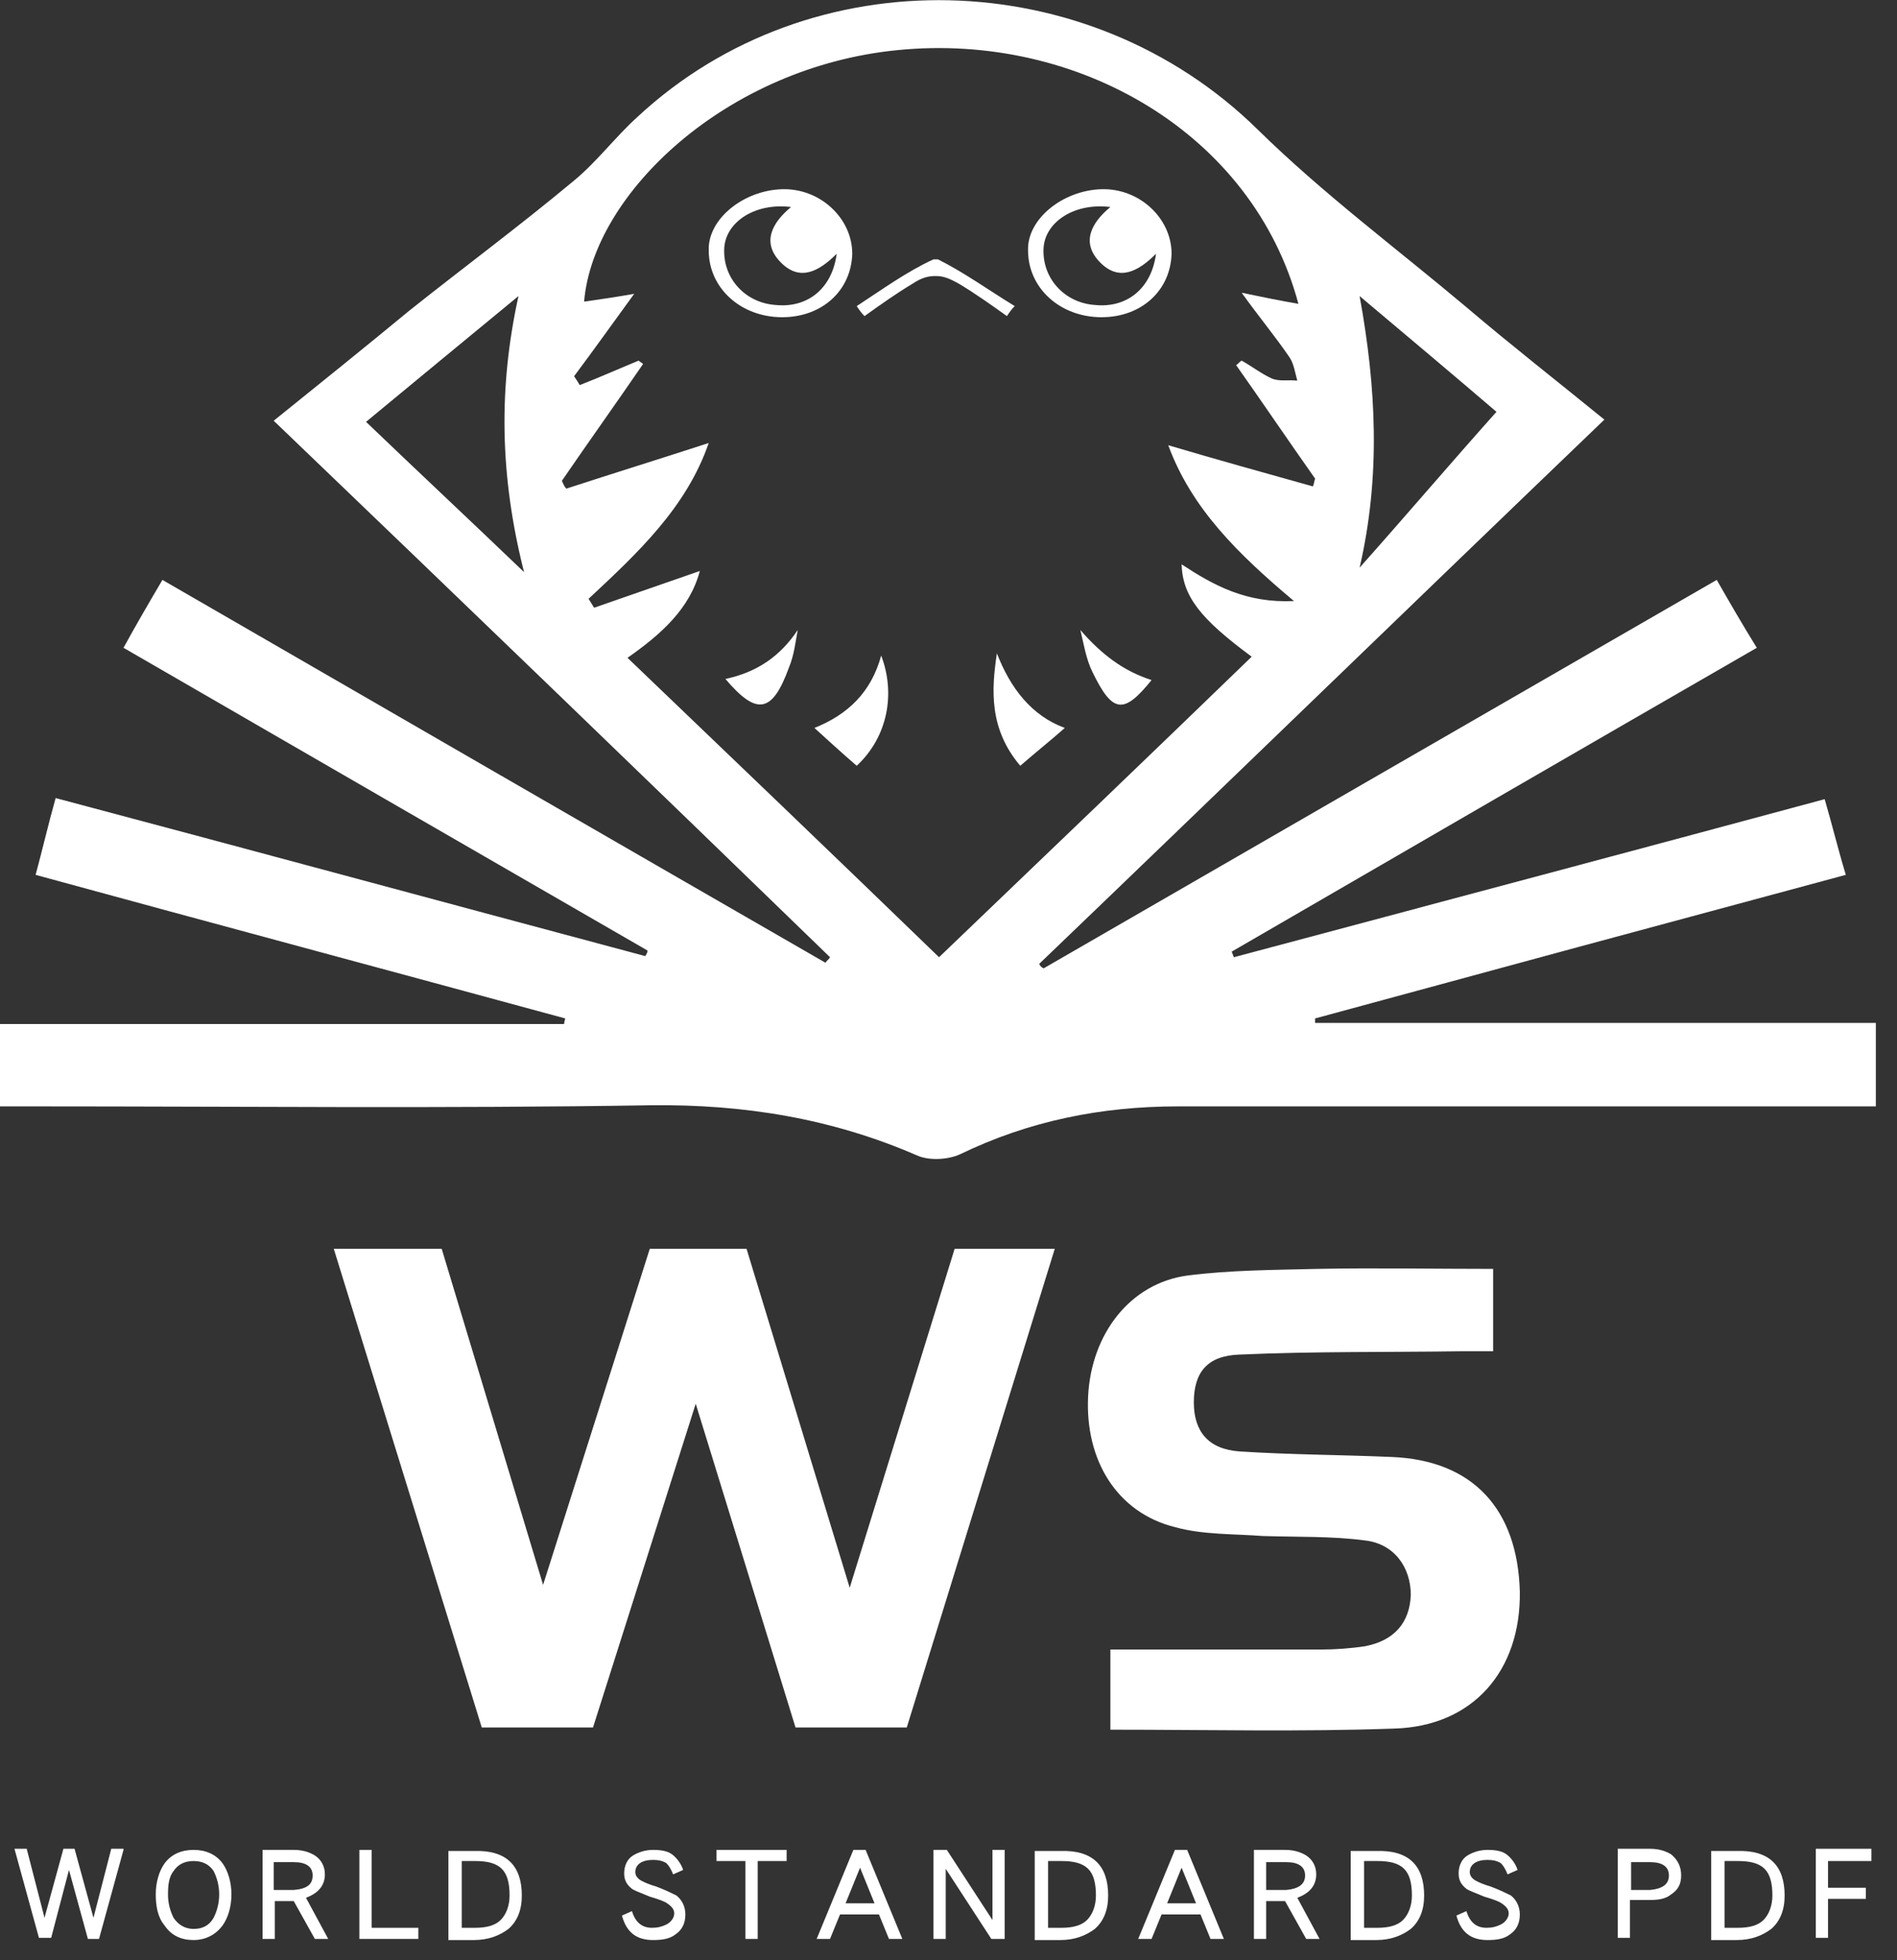
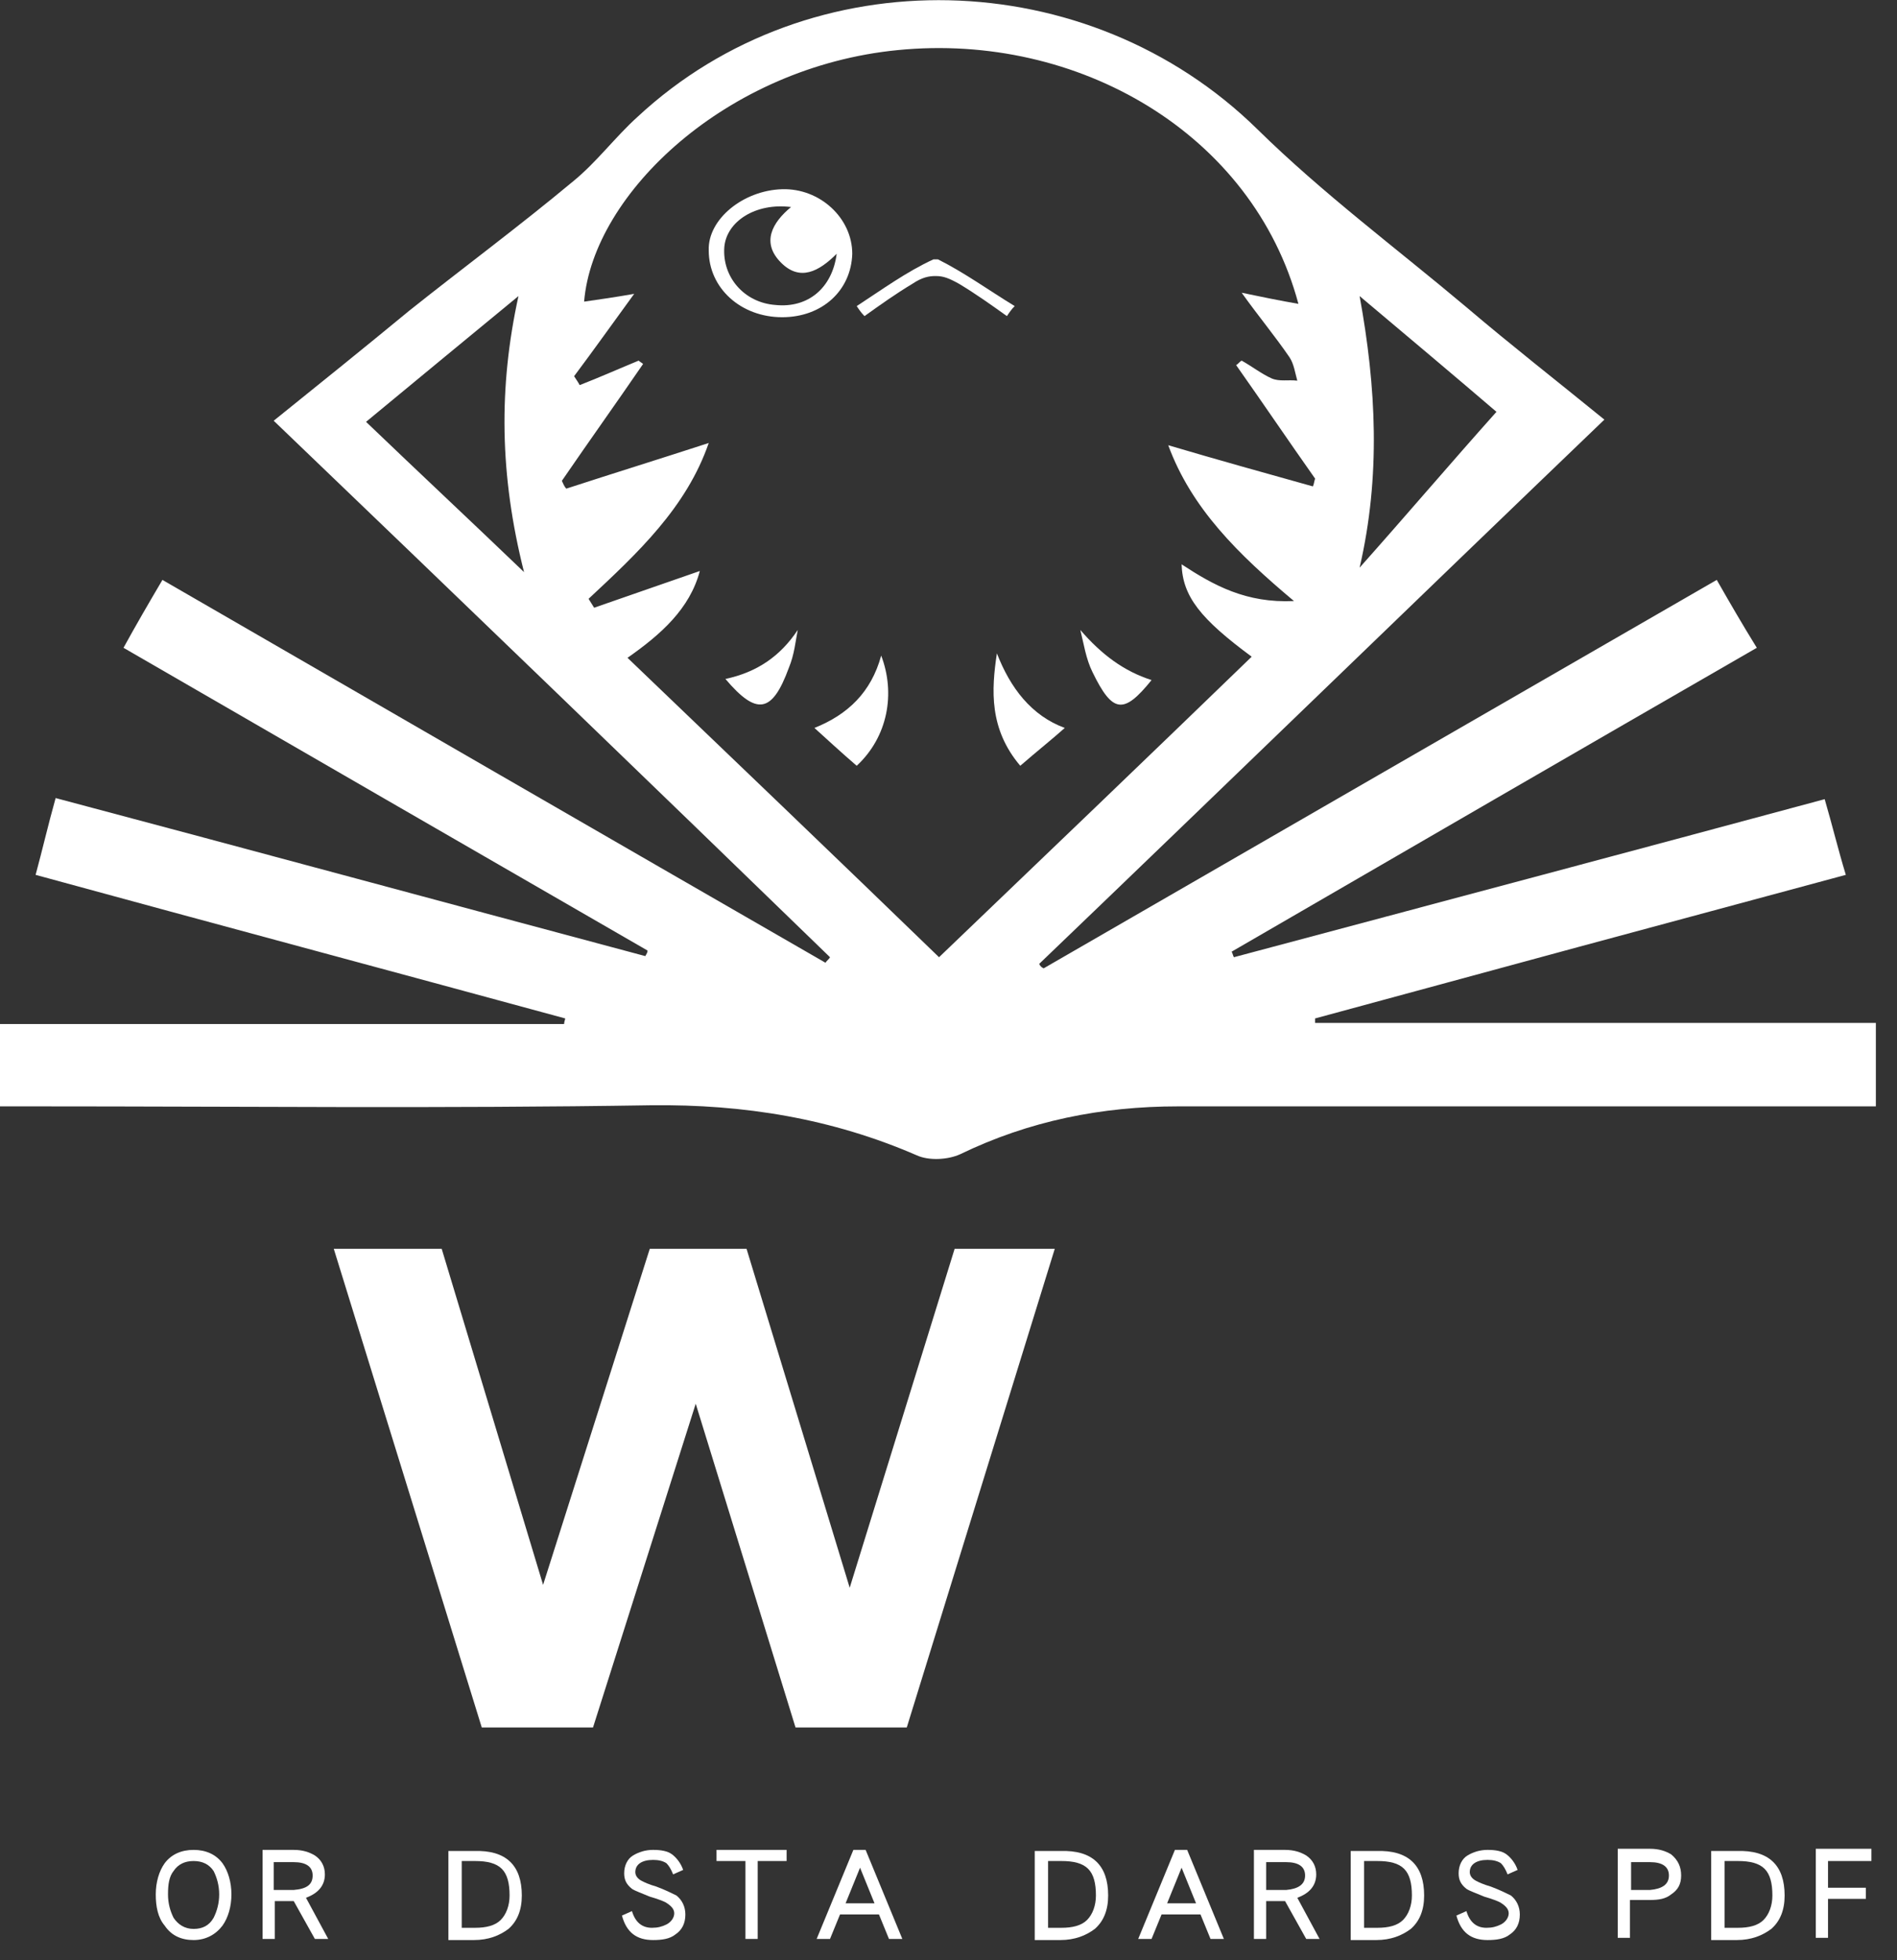
<svg xmlns="http://www.w3.org/2000/svg" version="1.1" x="0px" y="0px" viewBox="0 0 170.5 176.1" style="enable-background:new 0 0 170.5 176.1;" xml:space="preserve">
  <rect x="0" y="0" width="170.5" height="176.1" fill="#333333" stroke="none" />
  <style type="text/css">
	.st0{fill:#FFFFFF;}
</style>
  <g id="图层_1_x5F_复制">
</g>
  <g id="图层_1">
    <g>
      <g>
-         <path class="st0" d="M11.1,166.2l-2.2,8H7.9L6.2,168l-1.6,6.1H3.5l-2.2-8h1.1l1.6,6.2l1.7-6.2h1l1.7,6.2l1.6-6.2H11.1z" />
        <path class="st0" d="M20.8,170.2c0,1.1-0.3,2.1-0.8,2.8c-0.6,0.8-1.5,1.3-2.6,1.3c-1.1,0-2-0.4-2.6-1.3c-0.6-0.7-0.8-1.7-0.8-2.8     c0-1.1,0.3-2.1,0.8-2.8c0.6-0.8,1.5-1.2,2.6-1.2c1.1,0,2,0.4,2.6,1.2C20.5,168.1,20.8,169.1,20.8,170.2z M19.7,170.2     c0-0.8-0.2-1.5-0.5-2.1c-0.4-0.6-1-0.9-1.8-0.9c-0.8,0-1.4,0.3-1.8,0.9c-0.4,0.5-0.5,1.2-0.5,2.1c0,0.8,0.2,1.5,0.5,2.1     c0.4,0.6,1,1,1.8,1c0.8,0,1.4-0.3,1.8-1C19.5,171.7,19.7,171,19.7,170.2z" />
        <path class="st0" d="M29.5,174.2h-1.2l-1.9-3.4h-1.7v3.4h-1.1v-8h2.8c0.8,0,1.4,0.2,1.9,0.5c0.6,0.4,0.9,1,0.9,1.7     c0,1-0.6,1.7-1.7,2.1L29.5,174.2z M28.1,168.5c0-0.8-0.6-1.2-1.7-1.2h-1.8v2.5h1.8C27.6,169.7,28.1,169.3,28.1,168.5z" />
-         <path class="st0" d="M37.6,174.2h-5.3v-8h1.1v7h4.2V174.2z" />
        <path class="st0" d="M46.9,170.3c0,1.3-0.4,2.3-1.2,3c-0.8,0.6-1.8,1-3.1,1h-2.3v-8h2.3C45.5,166.2,46.9,167.6,46.9,170.3z      M45.8,170.3c0-1.1-0.2-1.9-0.7-2.4c-0.5-0.5-1.3-0.7-2.4-0.7h-1.2v6h1.2c1,0,1.8-0.2,2.3-0.7C45.5,172,45.8,171.2,45.8,170.3z" />
        <path class="st0" d="M61.6,172c0,0.8-0.3,1.4-0.9,1.8c-0.5,0.4-1.2,0.5-2,0.5c-1.5,0-2.4-0.7-2.8-2.2l0.9-0.4     c0.3,1,0.9,1.5,1.8,1.5c0.5,0,0.9-0.1,1.3-0.3c0.4-0.2,0.7-0.6,0.7-1c0-0.4-0.3-0.7-0.8-1c-0.2-0.1-0.7-0.3-1.4-0.5     c-0.7-0.3-1.3-0.5-1.6-0.7c-0.5-0.4-0.7-0.8-0.7-1.4c0-0.7,0.3-1.3,0.8-1.6c0.5-0.3,1.1-0.5,1.8-0.5c0.7,0,1.3,0.1,1.7,0.4     s0.8,0.8,1,1.4l-0.9,0.4c-0.2-0.5-0.4-0.8-0.6-1c-0.3-0.2-0.7-0.3-1.2-0.3c-1,0-1.6,0.4-1.6,1.1c0,0.3,0.2,0.6,0.6,0.8     c0.2,0.1,0.6,0.3,1.3,0.5c0.8,0.3,1.4,0.6,1.8,0.8C61.3,170.7,61.6,171.3,61.6,172z" />
        <path class="st0" d="M70.7,167.2h-2.6v7H67v-7h-2.6v-1h6.3V167.2z" />
        <path class="st0" d="M81.1,174.2h-1.2L79,172h-3.5l-0.9,2.2h-1.2l3.3-8h1.1L81.1,174.2z M78.6,171l-1.3-3.2l-1.3,3.2H78.6z" />
-         <path class="st0" d="M90.3,174.2h-1.2l-4.1-6.3v6.3h-1.1v-8h1.2l4.1,6.3v-6.3h1.1V174.2z" />
        <path class="st0" d="M99.6,170.3c0,1.3-0.4,2.3-1.2,3c-0.8,0.6-1.8,1-3.1,1h-2.3v-8h2.3C98.2,166.2,99.6,167.6,99.6,170.3z      M98.5,170.3c0-1.1-0.2-1.9-0.7-2.4c-0.5-0.5-1.3-0.7-2.4-0.7h-1.2v6h1.2c1,0,1.8-0.2,2.3-0.7C98.2,172,98.5,171.2,98.5,170.3z" />
        <path class="st0" d="M110,174.2h-1.2l-0.9-2.2h-3.5l-0.9,2.2h-1.2l3.3-8h1.1L110,174.2z M107.5,171l-1.3-3.2l-1.3,3.2H107.5z" />
        <path class="st0" d="M118.6,174.2h-1.2l-1.9-3.4h-1.7v3.4h-1.1v-8h2.8c0.8,0,1.4,0.2,1.9,0.5c0.6,0.4,0.9,1,0.9,1.7     c0,1-0.6,1.7-1.7,2.1L118.6,174.2z M117.3,168.5c0-0.8-0.6-1.2-1.7-1.2h-1.8v2.5h1.8C116.7,169.7,117.3,169.3,117.3,168.5z" />
        <path class="st0" d="M128,170.3c0,1.3-0.4,2.3-1.2,3c-0.8,0.6-1.8,1-3.1,1h-2.3v-8h2.3C126.6,166.2,128,167.6,128,170.3z      M126.9,170.3c0-1.1-0.2-1.9-0.7-2.4c-0.5-0.5-1.3-0.7-2.4-0.7h-1.2v6h1.2c1,0,1.8-0.2,2.3-0.7     C126.6,172,126.9,171.2,126.9,170.3z" />
        <path class="st0" d="M136.6,172c0,0.8-0.3,1.4-0.9,1.8c-0.5,0.4-1.2,0.5-2,0.5c-1.5,0-2.4-0.7-2.8-2.2l0.9-0.4     c0.3,1,0.9,1.5,1.8,1.5c0.5,0,0.9-0.1,1.3-0.3c0.4-0.2,0.7-0.6,0.7-1c0-0.4-0.3-0.7-0.8-1c-0.2-0.1-0.7-0.3-1.4-0.5     c-0.7-0.3-1.3-0.5-1.6-0.7c-0.5-0.4-0.7-0.8-0.7-1.4c0-0.7,0.3-1.3,0.8-1.6c0.5-0.3,1.1-0.5,1.8-0.5c0.7,0,1.3,0.1,1.7,0.4     c0.4,0.3,0.8,0.8,1,1.4l-0.9,0.4c-0.2-0.5-0.4-0.8-0.6-1c-0.3-0.2-0.7-0.3-1.2-0.3c-1,0-1.6,0.4-1.6,1.1c0,0.3,0.2,0.6,0.6,0.8     c0.2,0.1,0.6,0.3,1.3,0.5c0.8,0.3,1.4,0.6,1.8,0.8C136.3,170.7,136.6,171.3,136.6,172z" />
        <path class="st0" d="M151.1,168.5c0,0.8-0.3,1.3-0.9,1.7c-0.5,0.4-1.1,0.5-1.9,0.5h-1.8v3.4h-1.1v-8h2.9c0.8,0,1.4,0.2,1.9,0.5     C150.8,167.1,151.1,167.7,151.1,168.5z M150,168.5c0-0.8-0.6-1.2-1.7-1.2h-1.7v2.5h1.7C149.4,169.7,150,169.3,150,168.5z" />
        <path class="st0" d="M160.4,170.3c0,1.3-0.4,2.3-1.2,3c-0.8,0.6-1.8,1-3.1,1h-2.3v-8h2.3C159,166.2,160.4,167.6,160.4,170.3z      M159.3,170.3c0-1.1-0.2-1.9-0.7-2.4c-0.5-0.5-1.3-0.7-2.4-0.7H155v6h1.2c1,0,1.8-0.2,2.3-0.7C159,172,159.3,171.2,159.3,170.3z" />
        <path class="st0" d="M168.2,167.2h-3.9v2.4h3.4v1h-3.4v3.5h-1.1v-8h5V167.2z" />
      </g>
      <path class="st0" d="M93.8,87c20.1-11.6,40.2-23.2,60.5-34.9c1.2,2.1,2.3,4,3.6,6.1c-15.8,9.1-31.5,18.2-47.2,27.3    c0.1,0.2,0.1,0.3,0.2,0.5c17.6-4.7,35.3-9.4,53.1-14.2c0.7,2.4,1.2,4.5,1.9,6.8c-16,4.3-31.9,8.6-47.7,12.9c0,0.1,0,0.3,0,0.4    c16.7,0,33.5,0,50.4,0c0,2.5,0,4.8,0,7.5c-1,0-2,0-2.9,0c-19.9,0-39.8,0-59.8,0c-6.9,0-13.4,1.3-19.6,4.3    c-1.1,0.5-2.8,0.6-3.9,0.1c-7.6-3.3-15.5-4.6-23.9-4.5C40,99.6,21.6,99.4,3.2,99.4c-1,0-2,0-3.2,0c0-2.5,0-4.9,0-7.4    c16.9,0,33.8,0,50.7,0c0-0.2,0.1-0.4,0.1-0.5C35,87.2,19.3,83,3.2,78.6c0.6-2.2,1.1-4.4,1.8-6.9c17.7,4.7,35.4,9.5,53,14.2    c0.1-0.2,0.2-0.3,0.2-0.5c-15.6-9-31.2-18-47.1-27.2c1.1-2,2.2-3.9,3.5-6.1c19.9,11.5,39.8,23,59.6,34.4c0.1-0.2,0.3-0.3,0.4-0.5    C58.1,70,41.5,54,24.6,37.8c4.1-3.3,8.2-6.6,12.2-9.9c4.9-3.9,9.9-7.6,14.7-11.6c2.1-1.7,3.8-4,5.8-5.8C72.9-4,97.8-3.3,113,11.6    c5.9,5.8,12.5,10.7,18.8,16c4,3.4,8.1,6.6,12.4,10.1c-17.1,16.4-33.9,32.7-50.8,48.9C93.5,86.8,93.6,86.9,93.8,87z M57.4,32.4    c0.1,0.1,0.3,0.2,0.4,0.3c-2.4,3.5-4.9,7-7.3,10.5c0.1,0.2,0.2,0.5,0.4,0.7c4.3-1.4,8.5-2.7,12.8-4.1c-2,5.8-6.4,9.9-10.8,14    c0.2,0.3,0.3,0.5,0.5,0.8c3.2-1.1,6.3-2.2,9.5-3.3c-0.9,3.4-3.5,5.7-6.5,7.8c9.5,9.1,18.7,17.9,28,26.9c9.5-9.1,18.8-18,28.1-27    c-4.6-3.4-6.2-5.4-6.3-8.3c2.9,1.9,5.8,3.5,10.1,3.3c-5-4.2-9.2-8.3-11.3-14c4.4,1.3,8.7,2.5,13,3.7c0.1-0.2,0.1-0.4,0.2-0.7    c-2.4-3.4-4.7-6.8-7.1-10.2c0.2-0.1,0.3-0.3,0.5-0.4c0.9,0.5,1.8,1.2,2.7,1.6c0.7,0.3,1.5,0.1,2.3,0.2c-0.2-0.7-0.3-1.5-0.7-2.1    c-1.3-1.9-2.8-3.7-4.3-5.8c1.9,0.4,3.4,0.7,5.1,1C112.6,12,96.9,2.9,80.7,4.5C65.3,6,53.3,17.4,52.5,27.1c1.4-0.2,2.8-0.4,4.5-0.7    c-1.9,2.6-3.6,5-5.4,7.4c0.2,0.3,0.4,0.6,0.5,0.8C53.9,33.9,55.7,33.1,57.4,32.4z M47.1,51.4c-2.2-8.7-2.3-16.6-0.5-24.8    c-4.5,3.7-9.1,7.5-13.7,11.3C37.7,42.5,42.2,46.7,47.1,51.4z M122.2,26.6c1.5,8.2,1.9,16.2,0,24.4c4.1-4.6,8.1-9.3,12.3-14    C131,34,126.6,30.3,122.2,26.6z" />
      <g>
        <path class="st0" d="M43.3,155.2l-13.3-43h9.7l11.5,38.1h-4.9l12.1-38.1h8.7l11.6,38.1h-4.7l11.8-38.1h9l-13.3,43H71.5     l-10.3-33.4h2.7l-10.6,33.4H43.3z" />
      </g>
-       <path class="st0" d="M99.8,155.4c0-2.5,0-4.6,0-7.2c1.3,0,2.5,0,3.7,0c5.1,0,10.2,0,15.2,0c1.3,0,2.7-0.1,4-0.3    c2.6-0.5,4-2.1,4.1-4.6c0-2.5-1.5-4.6-4.1-4.9c-3-0.4-6.1-0.3-9.2-0.4c-2.6-0.2-5.4-0.1-7.9-0.8c-5.2-1.3-8.1-6-7.8-11.8    c0.3-5.6,3.8-10.1,8.9-10.8c3.9-0.5,7.8-0.5,11.7-0.6c5.2-0.1,10.4,0,15.8,0c0,2.6,0,4.8,0,7.4c-1,0-1.9,0-2.8,0    c-6.7,0.1-13.3,0-20,0.3c-2.9,0.1-4.1,1.6-4.1,4.3c0,2.6,1.3,4.2,4.1,4.4c4.6,0.3,9.1,0.3,13.7,0.5c7.3,0.3,11.3,4.7,11.5,12.1    c0.1,7.1-4.2,12.1-11.3,12.3C117,155.6,108.5,155.4,99.8,155.4z" />
      <path class="st0" d="M70.3,28.5c-3.7,0-6.6-2.6-6.6-6c-0.1-2.8,3.1-5.4,6.6-5.5c3.4-0.1,6.3,2.6,6.3,5.8    C76.5,26.1,73.9,28.5,70.3,28.5z M71.1,18.6c-3.2-0.4-5.8,1.3-6,3.6c-0.2,2.7,1.8,5,4.6,5.2c2.9,0.3,5.1-1.5,5.5-4.6    c-1.6,1.6-3.3,2.5-5,0.8C68.4,21.8,69.4,20,71.1,18.6z" />
-       <path class="st0" d="M99,28.5c-3.7,0-6.6-2.6-6.6-6c-0.1-2.8,3.1-5.4,6.6-5.5c3.4-0.1,6.3,2.6,6.3,5.8    C105.2,26.1,102.6,28.5,99,28.5z M99.8,18.6c-3.2-0.4-5.8,1.3-6,3.6c-0.2,2.7,1.8,5,4.6,5.2c2.9,0.3,5.1-1.5,5.5-4.6    c-1.6,1.6-3.3,2.5-5,0.8C97.1,21.8,98.1,20,99.8,18.6z" />
      <path class="st0" d="M77,68.8c-1.4-1.2-2.8-2.5-3.8-3.4c3-1.2,5.1-3.2,6-6.5C80.5,62.3,79.8,66.2,77,68.8z" />
      <path class="st0" d="M95.7,65.4c-1,0.9-2.5,2.1-4,3.4c-2.8-3.3-2.6-6.8-2.1-10.1C90.8,61.8,92.7,64.3,95.7,65.4z" />
      <path class="st0" d="M65.2,61c2.8-0.6,4.9-2,6.5-4.4c-0.2,1-0.3,2.2-0.8,3.4C69.4,64.1,68,64.3,65.2,61z" />
      <path class="st0" d="M103.5,61.1c-2.5,3.1-3.5,3-5.3-0.7c-0.6-1.2-0.8-2.6-1.1-3.8C99,58.8,101,60.3,103.5,61.1z" />
      <path class="st0" d="M84.1,24.8c0.7,0,1.2,0.2,2.1,0.7c1.5,0.9,2.9,1.9,4.3,2.9c0.2-0.3,0.4-0.6,0.7-0.9c-2.3-1.4-4.5-3-6.9-4.2    h-0.4c-2.4,1.1-4.6,2.7-6.9,4.2c0.2,0.3,0.4,0.6,0.7,0.9c1.4-1,2.8-2,4.3-2.9C82.9,24.9,83.5,24.8,84.1,24.8z" />
    </g>
  </g>
</svg>